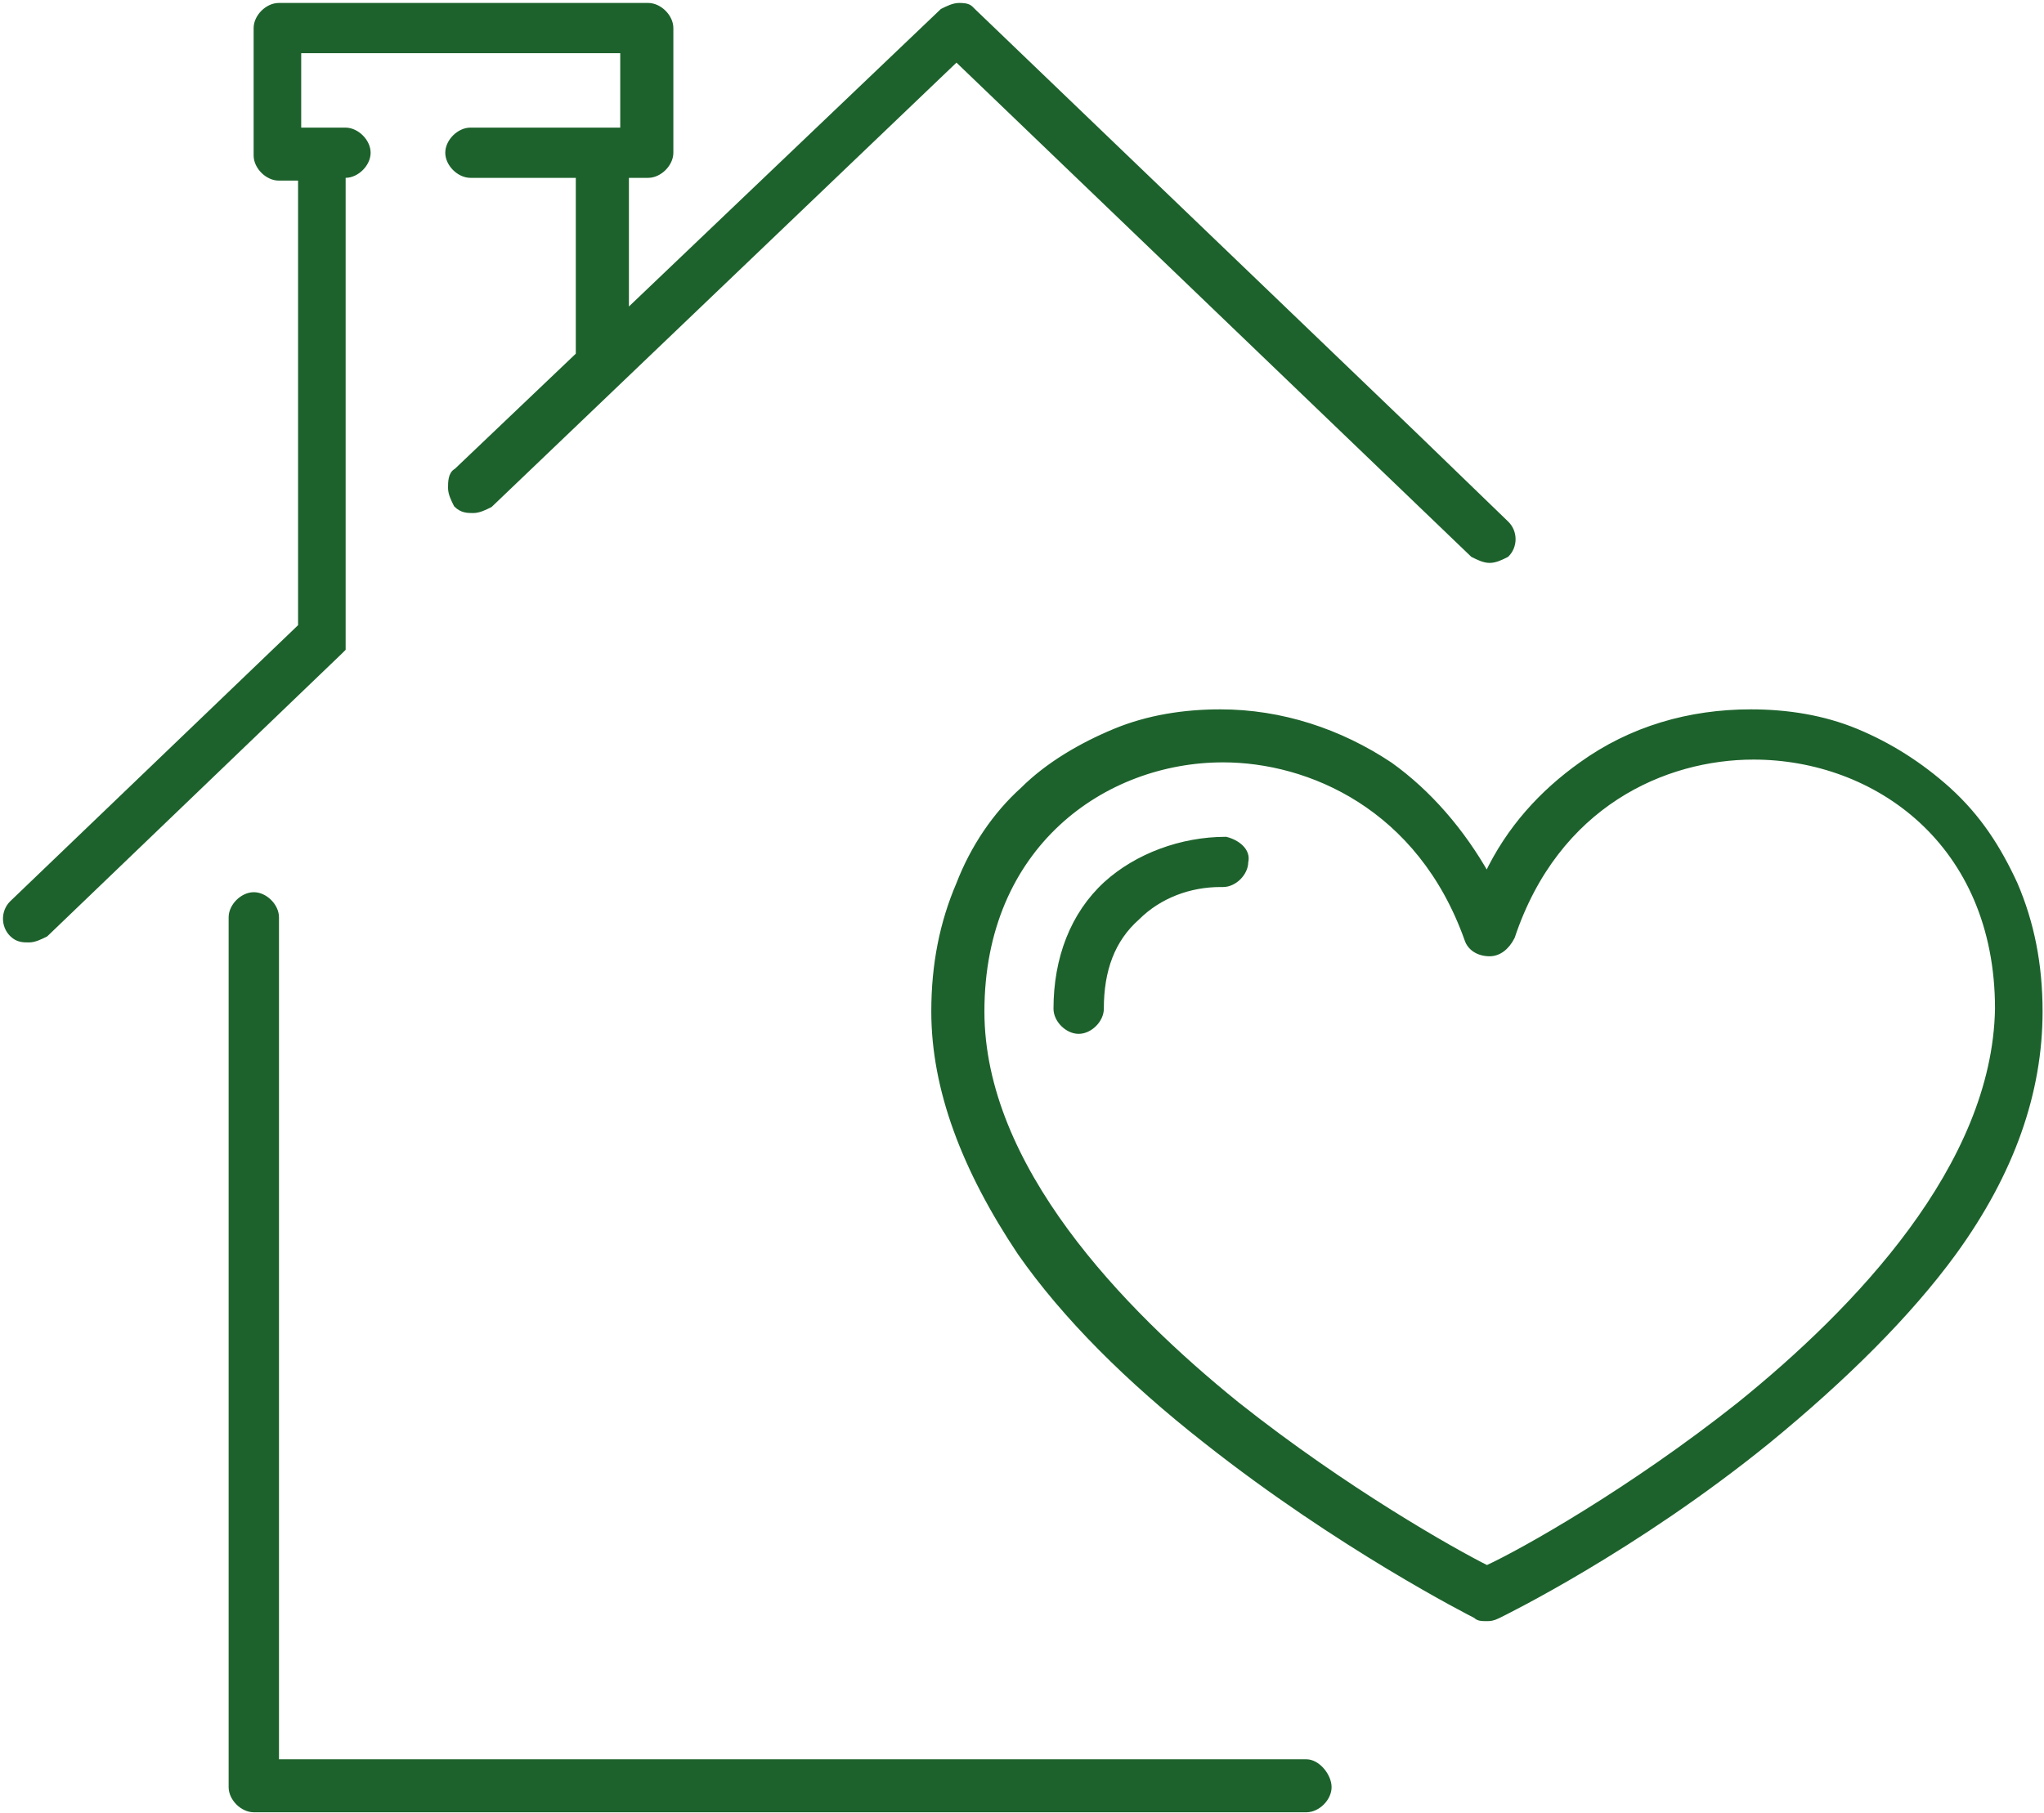
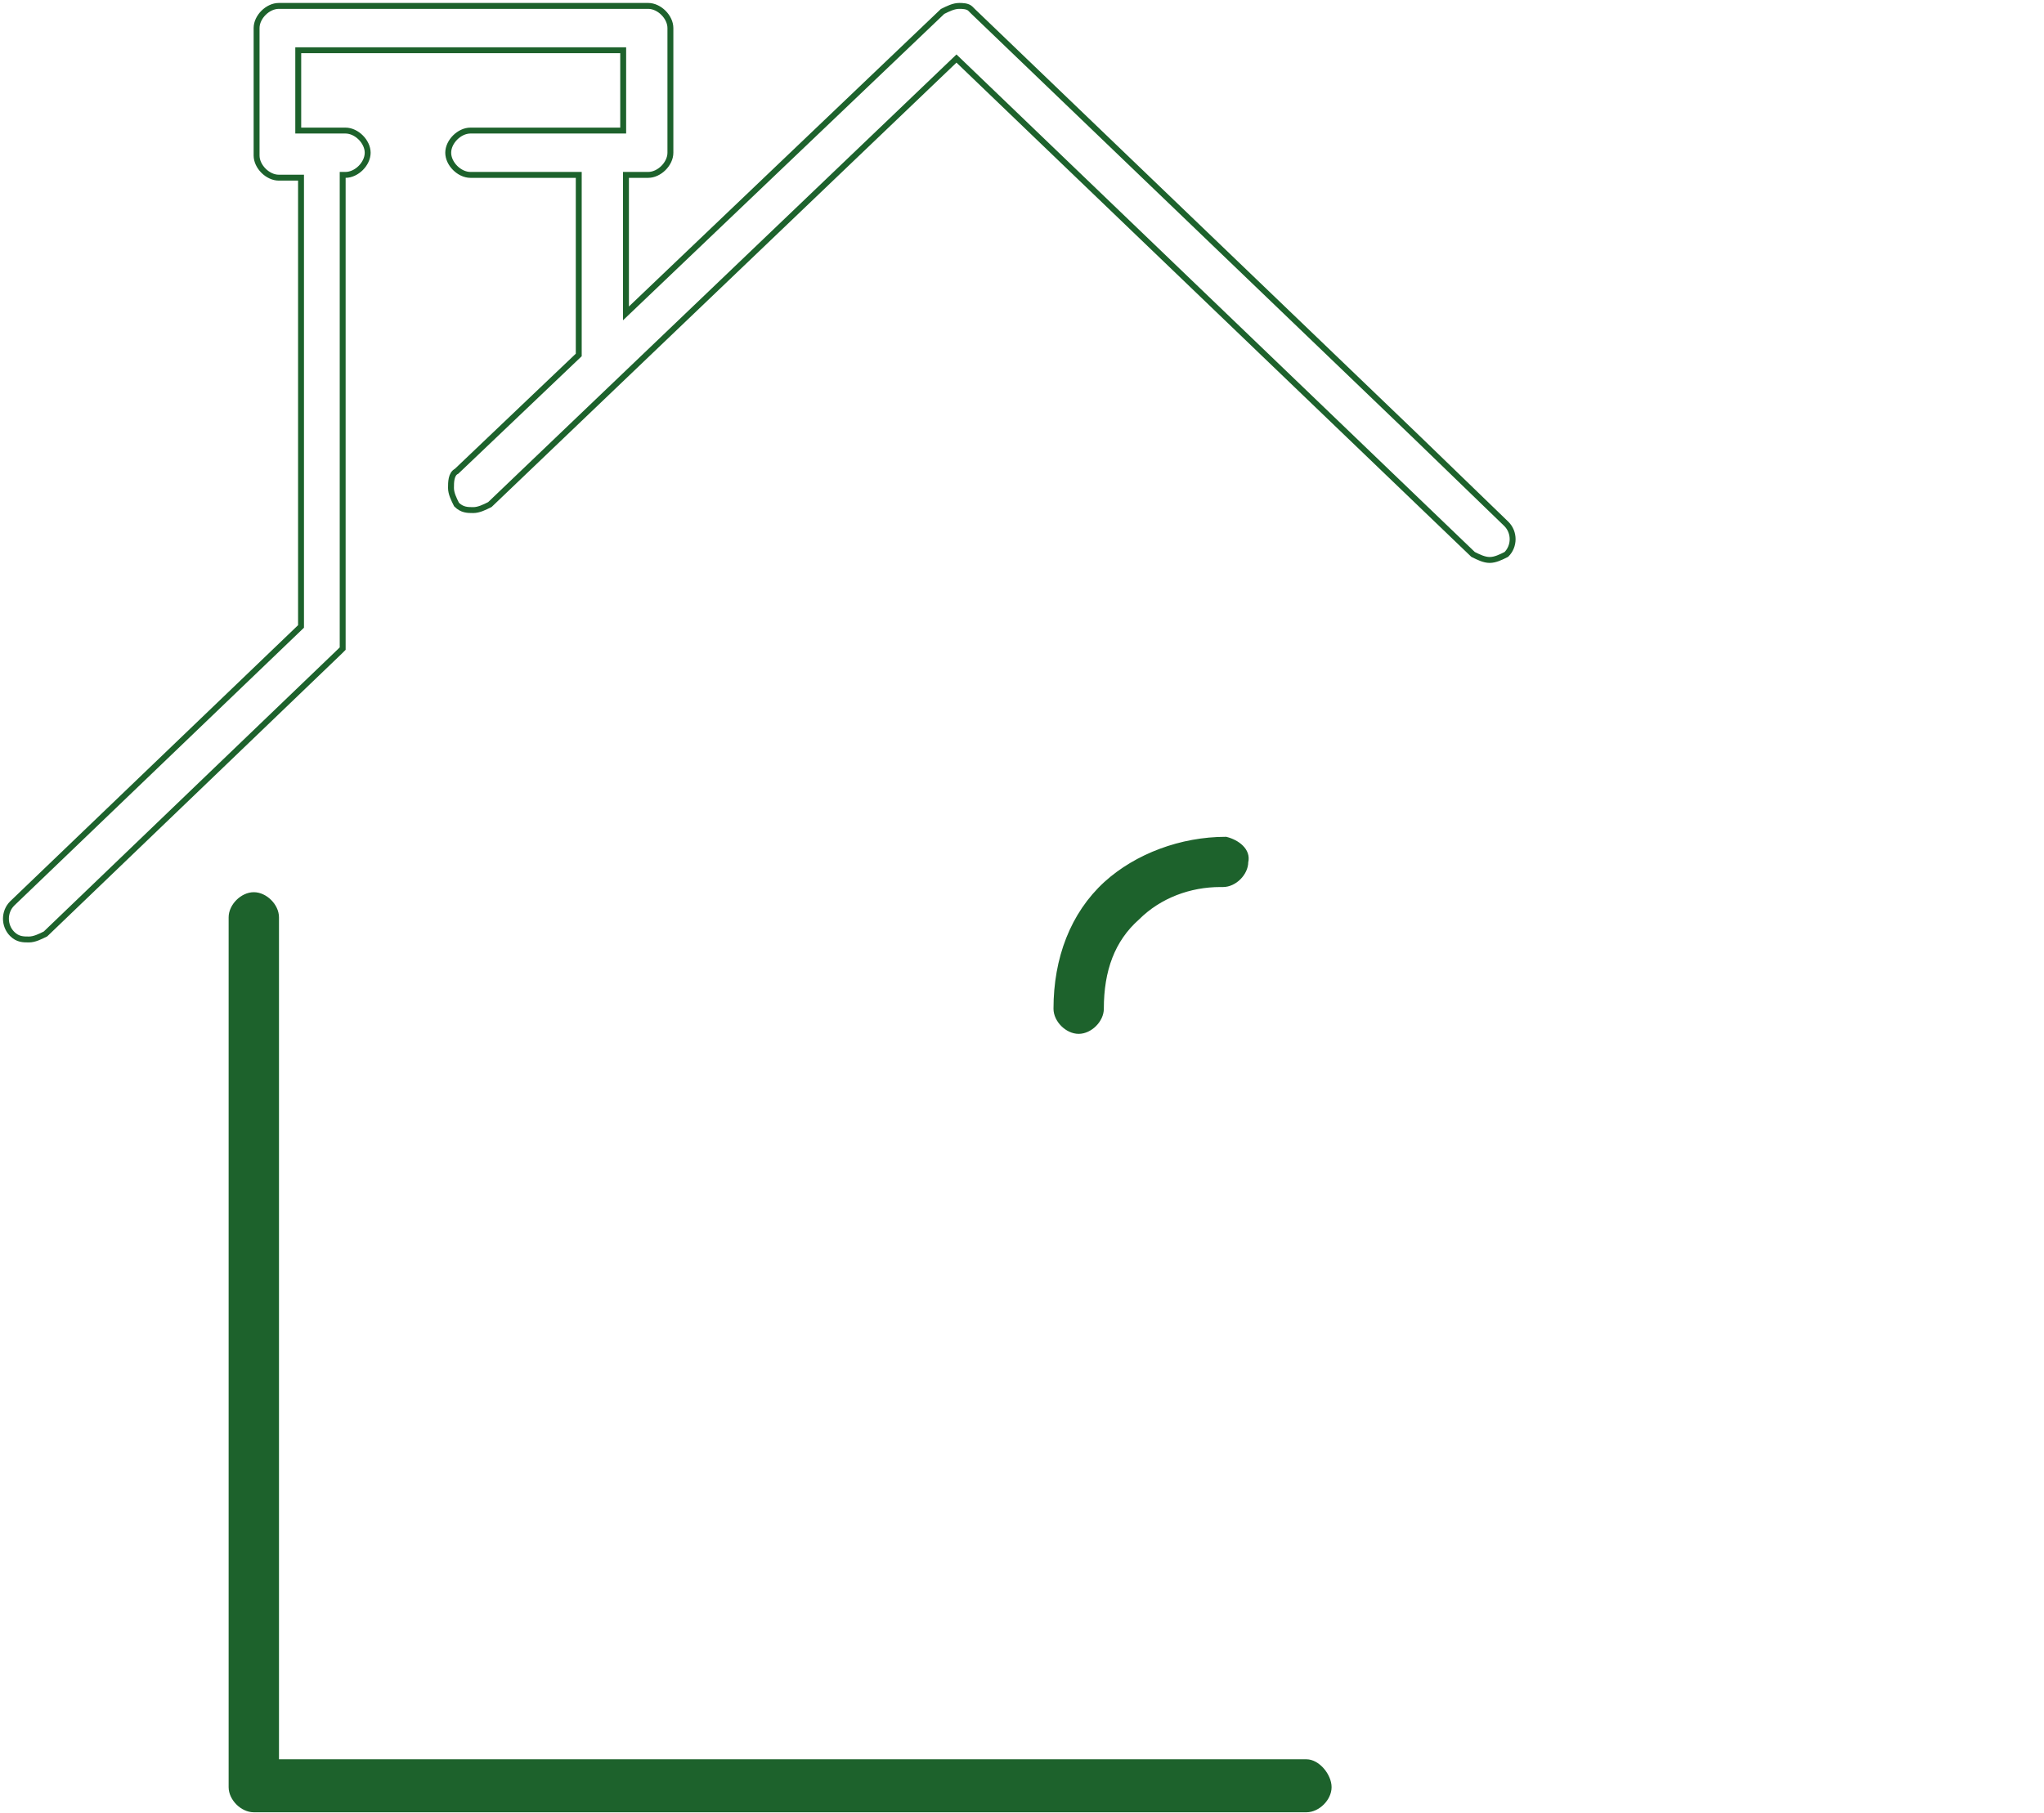
<svg xmlns="http://www.w3.org/2000/svg" width="346" height="307" viewBox="0 0 346 307" fill="none">
  <path d="M207.509 142.185C199.987 142.185 192.465 144.999 187.293 149.689C181.652 154.849 178.831 162.354 178.831 170.796C178.831 172.673 180.712 174.549 182.592 174.549C184.473 174.549 186.353 172.673 186.353 170.796C186.353 164.23 188.234 159.07 192.465 155.318C196.226 151.566 201.397 149.689 206.569 149.689H207.039C208.919 149.689 210.8 147.813 210.8 145.937C211.27 144.061 209.39 142.654 207.509 142.185Z" fill="#1D622C" />
  <path d="M207.509 142.185C199.987 142.185 192.465 144.999 187.293 149.689C181.652 154.849 178.831 162.354 178.831 170.796C178.831 172.673 180.712 174.549 182.592 174.549C184.473 174.549 186.353 172.673 186.353 170.796C186.353 164.23 188.234 159.07 192.465 155.318C196.226 151.566 201.397 149.689 206.569 149.689H207.039C208.919 149.689 210.8 147.813 210.8 145.937C211.27 144.061 209.39 142.654 207.509 142.185Z" stroke="#1D622C" stroke-miterlimit="10" />
-   <path d="M294.484 237.868C276.149 252.409 257.814 262.728 251.702 265.542C246.061 262.728 227.726 252.409 209.39 237.868C189.645 221.921 166.138 197.53 166.138 171.264C166.138 143.121 186.824 128.58 207.04 128.58C221.614 128.58 240.419 136.554 248.411 159.068C248.881 160.476 250.292 161.414 252.172 161.414C253.583 161.414 254.993 160.476 255.933 158.599C263.456 136.085 281.791 128.111 296.835 128.111C317.521 128.111 338.207 142.652 338.207 170.795C337.736 197.53 314.23 221.921 294.484 237.868ZM341.027 149.687C338.207 143.59 334.916 138.43 329.744 133.74C325.043 129.518 319.871 126.235 314.23 123.89C308.588 121.545 302.477 120.606 296.365 120.606C286.022 120.606 276.149 123.421 267.687 129.518C261.105 134.209 255.463 140.306 251.702 148.28C247.471 140.776 241.829 134.209 235.248 129.518C226.785 123.89 216.913 120.606 206.57 120.606C200.458 120.606 194.346 121.545 188.705 123.89C183.063 126.235 177.421 129.518 173.19 133.74C168.489 137.961 164.728 143.59 162.377 149.687C159.556 156.254 158.146 163.29 158.146 171.264C158.146 184.397 163.317 197.999 172.72 212.071C180.242 222.859 191.055 233.647 204.219 243.966C226.785 261.79 248.881 273.047 249.822 273.516C250.292 273.985 250.762 273.985 251.702 273.985C252.172 273.985 252.643 273.985 253.583 273.516C254.523 273.047 276.619 262.259 299.186 243.966C312.349 233.178 323.162 222.39 330.684 212.071C340.557 198.468 345.259 184.866 345.259 171.264C345.259 163.29 343.848 156.254 341.027 149.687Z" fill="#1D622C" />
-   <path d="M294.484 237.868C276.149 252.409 257.814 262.728 251.702 265.542C246.061 262.728 227.726 252.409 209.39 237.868C189.645 221.921 166.138 197.53 166.138 171.264C166.138 143.121 186.824 128.58 207.04 128.58C221.614 128.58 240.419 136.554 248.411 159.068C248.881 160.476 250.292 161.414 252.172 161.414C253.583 161.414 254.993 160.476 255.933 158.599C263.456 136.085 281.791 128.111 296.835 128.111C317.521 128.111 338.207 142.652 338.207 170.795C337.736 197.53 314.23 221.921 294.484 237.868ZM341.027 149.687C338.207 143.59 334.916 138.43 329.744 133.74C325.043 129.518 319.871 126.235 314.23 123.89C308.588 121.545 302.477 120.606 296.365 120.606C286.022 120.606 276.149 123.421 267.687 129.518C261.105 134.209 255.463 140.306 251.702 148.28C247.471 140.776 241.829 134.209 235.248 129.518C226.785 123.89 216.913 120.606 206.57 120.606C200.458 120.606 194.346 121.545 188.705 123.89C183.063 126.235 177.421 129.518 173.19 133.74C168.489 137.961 164.728 143.59 162.377 149.687C159.556 156.254 158.146 163.29 158.146 171.264C158.146 184.397 163.317 197.999 172.72 212.071C180.242 222.859 191.055 233.647 204.219 243.966C226.785 261.79 248.881 273.047 249.822 273.516C250.292 273.985 250.762 273.985 251.702 273.985C252.172 273.985 252.643 273.985 253.583 273.516C254.523 273.047 276.619 262.259 299.186 243.966C312.349 233.178 323.162 222.39 330.684 212.071C340.557 198.468 345.259 184.866 345.259 171.264C345.259 163.29 343.848 156.254 341.027 149.687Z" stroke="#1D622C" stroke-miterlimit="10" />
-   <path d="M57.538 110.288C57.538 109.819 57.538 109.819 57.538 110.288L58.008 109.819V29.612H58.478C60.359 29.612 62.239 27.736 62.239 25.86C62.239 23.983 60.359 22.107 58.478 22.107H50.486V8.505H105.491V22.107H79.634C77.754 22.107 75.873 23.983 75.873 25.86C75.873 27.736 77.754 29.612 79.634 29.612H97.969V60.1L77.283 79.8C76.343 80.269 76.343 81.676 76.343 82.614C76.343 83.552 76.813 84.49 77.283 85.429C78.224 86.367 79.164 86.367 80.104 86.367C81.044 86.367 81.985 85.898 82.925 85.429L161.907 9.912L249.352 93.871C250.292 94.341 251.232 94.81 252.172 94.81C253.113 94.81 254.053 94.341 254.993 93.871C256.404 92.464 256.404 90.119 254.993 88.712L239.479 73.702L164.728 1.938L164.258 1.469C163.788 1 162.847 1 162.377 1C161.437 1 160.497 1.469 159.556 1.938L105.961 53.064V29.612H109.722C111.603 29.612 113.483 27.736 113.483 25.86V4.752C113.483 2.876 111.603 1 109.722 1H47.195C45.314 1 43.434 2.876 43.434 4.752V26.329C43.434 28.205 45.314 30.081 47.195 30.081H50.956V106.067L2.062 152.972C0.652 154.379 0.652 156.724 2.062 158.131C3.002 159.069 3.943 159.069 4.883 159.069C5.823 159.069 6.763 158.6 7.704 158.131L57.538 110.288Z" fill="#1D622C" />
  <path d="M57.538 110.288C57.538 109.819 57.538 109.819 57.538 110.288ZM57.538 110.288L58.008 109.819V29.612H58.478C60.359 29.612 62.239 27.736 62.239 25.86C62.239 23.983 60.359 22.107 58.478 22.107H50.486V8.505H105.491V22.107H79.634C77.754 22.107 75.873 23.983 75.873 25.86C75.873 27.736 77.754 29.612 79.634 29.612H97.969V60.1L77.283 79.8C76.343 80.269 76.343 81.676 76.343 82.614C76.343 83.552 76.813 84.49 77.283 85.429C78.224 86.367 79.164 86.367 80.104 86.367C81.044 86.367 81.985 85.898 82.925 85.429L161.907 9.912L249.352 93.871C250.292 94.341 251.232 94.81 252.172 94.81C253.113 94.81 254.053 94.341 254.993 93.871C256.404 92.464 256.404 90.119 254.993 88.712L239.479 73.702L164.728 1.938L164.258 1.469C163.788 1 162.847 1 162.377 1C161.437 1 160.497 1.469 159.556 1.938L105.961 53.064V29.612H109.722C111.603 29.612 113.483 27.736 113.483 25.86V4.752C113.483 2.876 111.603 1 109.722 1H47.195C45.314 1 43.434 2.876 43.434 4.752V26.329C43.434 28.205 45.314 30.081 47.195 30.081H50.956V106.067L2.062 152.972C0.652 154.379 0.652 156.724 2.062 158.131C3.002 159.069 3.943 159.069 4.883 159.069C5.823 159.069 6.763 158.6 7.704 158.131L57.538 110.288Z" stroke="#1D622C" stroke-miterlimit="10" />
  <path d="M221.144 298.376H46.725V155.316C46.725 153.44 44.845 151.564 42.964 151.564C41.084 151.564 39.203 153.44 39.203 155.316V302.597C39.203 304.474 41.084 306.35 42.964 306.35H221.144C223.025 306.35 224.905 304.474 224.905 302.597C224.905 300.721 223.025 298.376 221.144 298.376Z" fill="#1D622C" />
  <path d="M221.144 298.376H46.725V155.316C46.725 153.44 44.845 151.564 42.964 151.564C41.084 151.564 39.203 153.44 39.203 155.316V302.597C39.203 304.474 41.084 306.35 42.964 306.35H221.144C223.025 306.35 224.905 304.474 224.905 302.597C224.905 300.721 223.025 298.376 221.144 298.376Z" stroke="#1D622C" stroke-miterlimit="10" />
</svg>